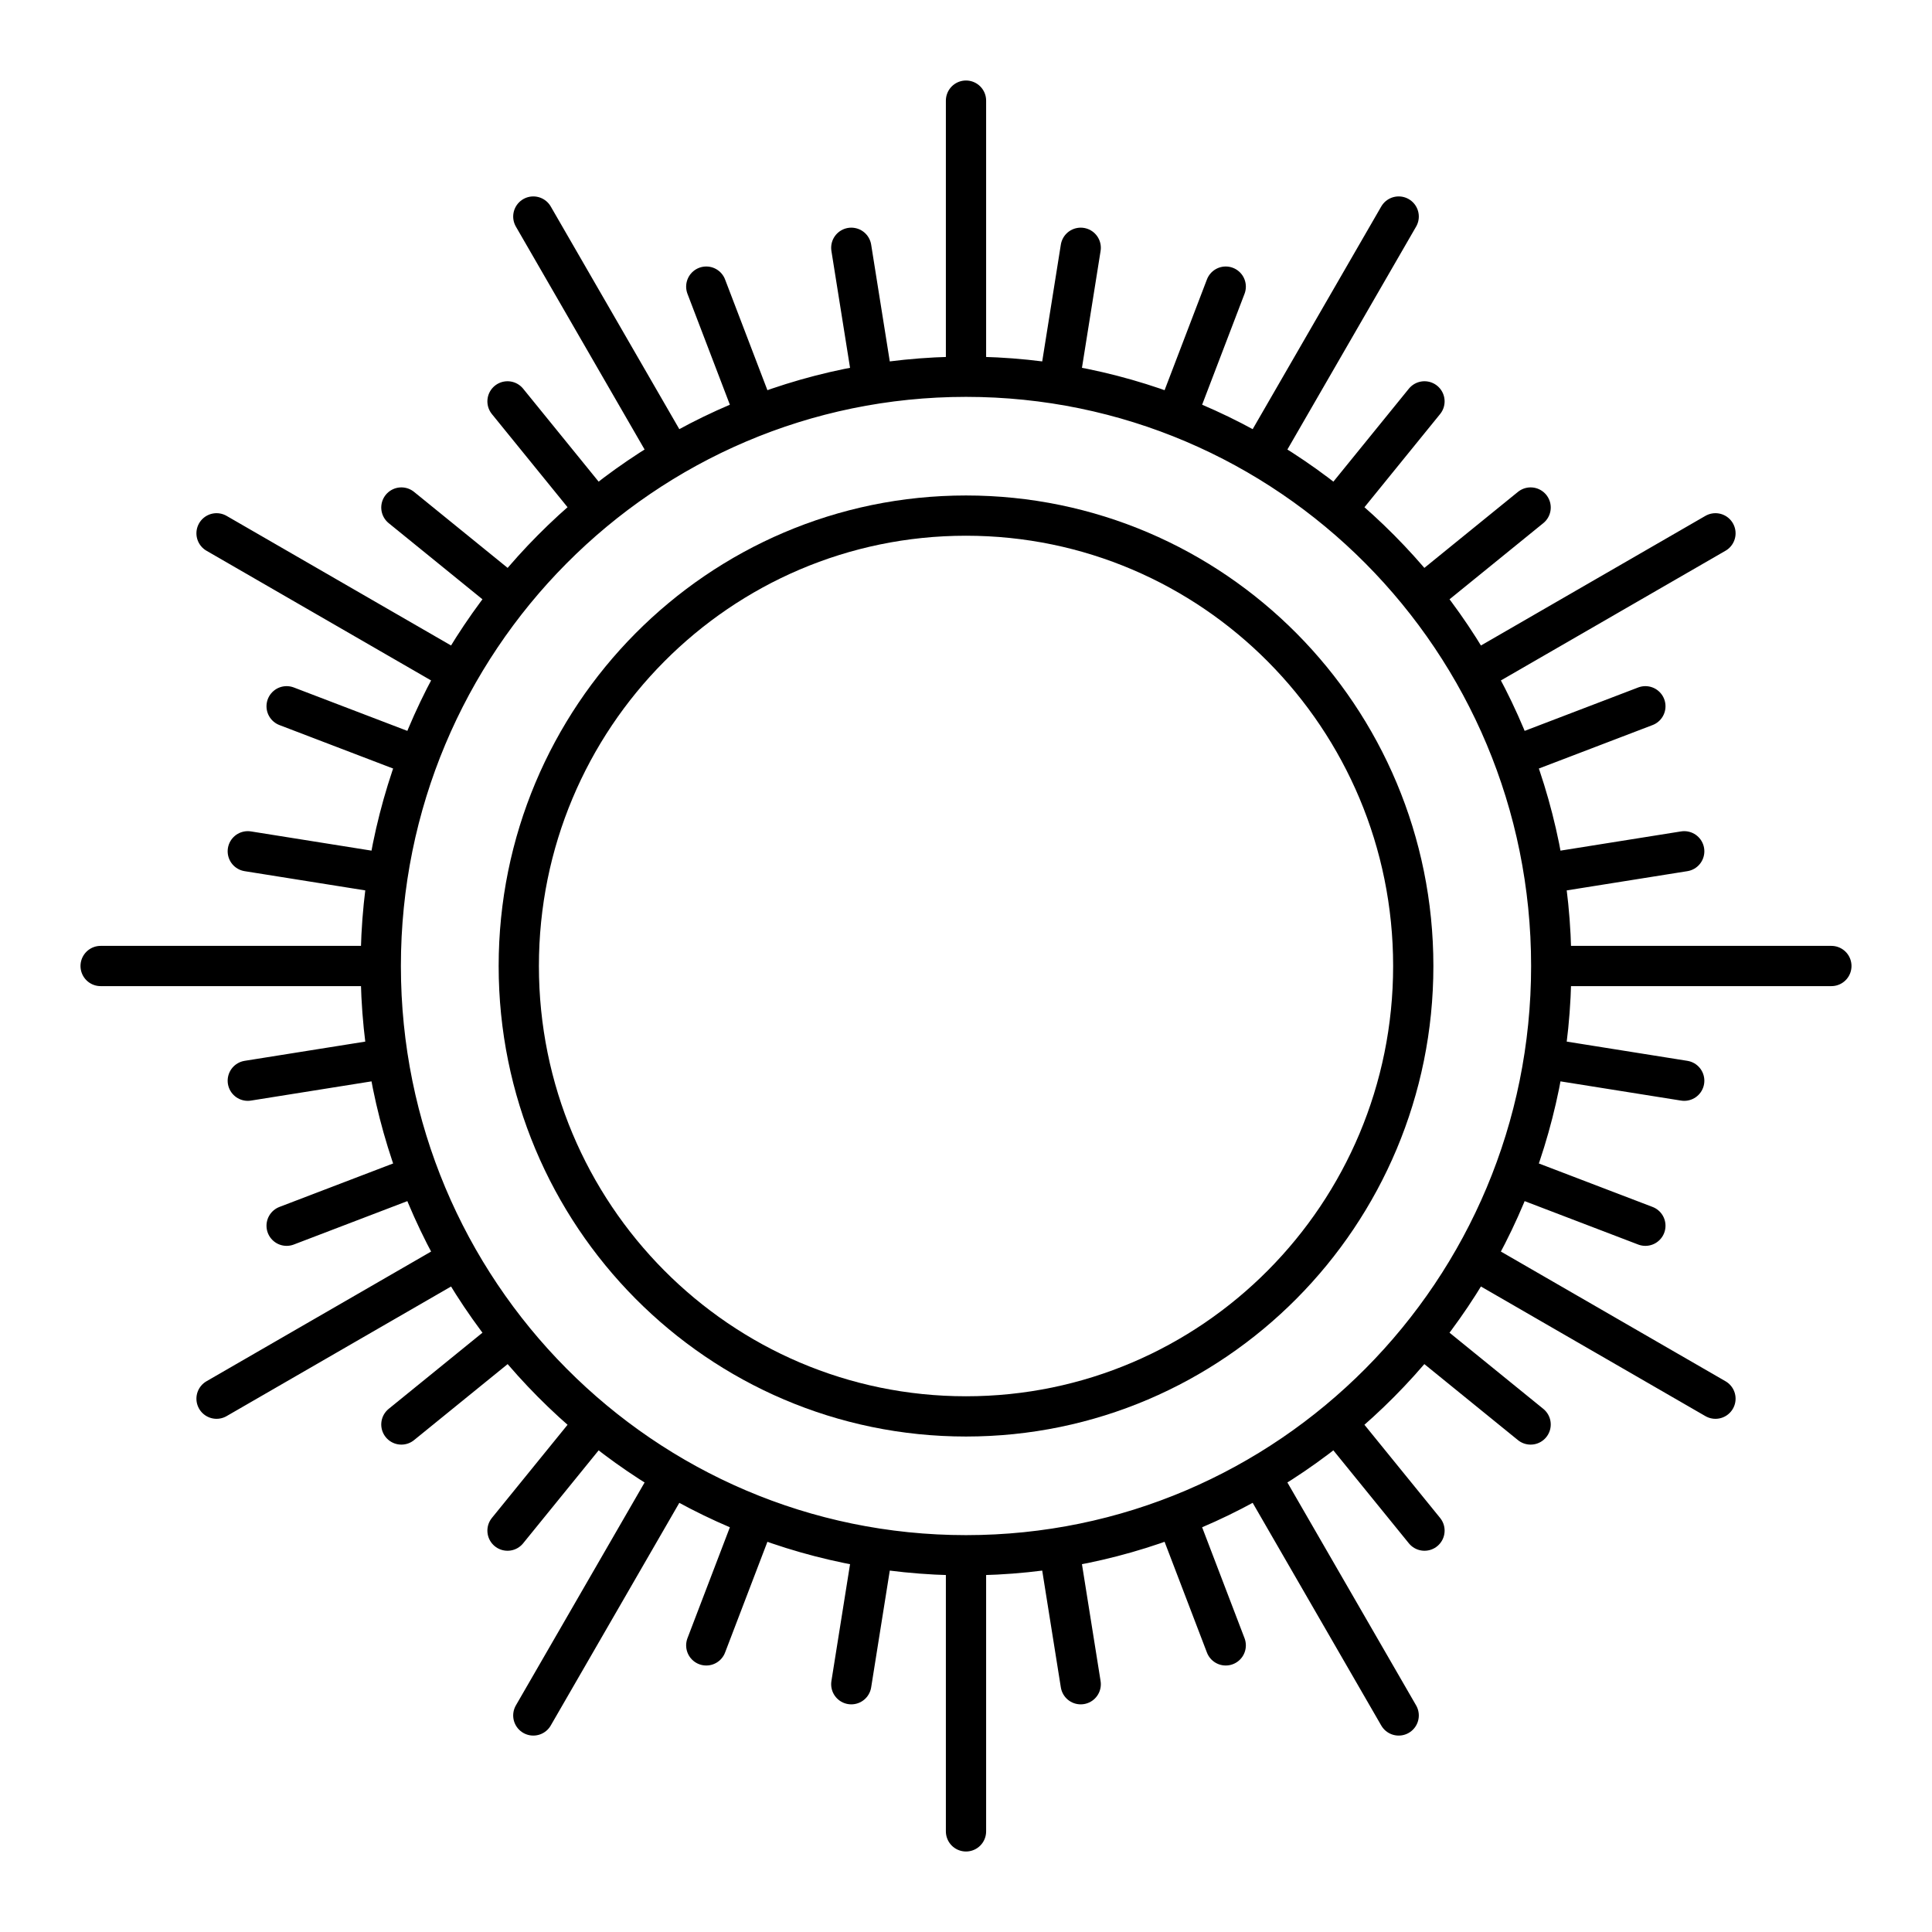
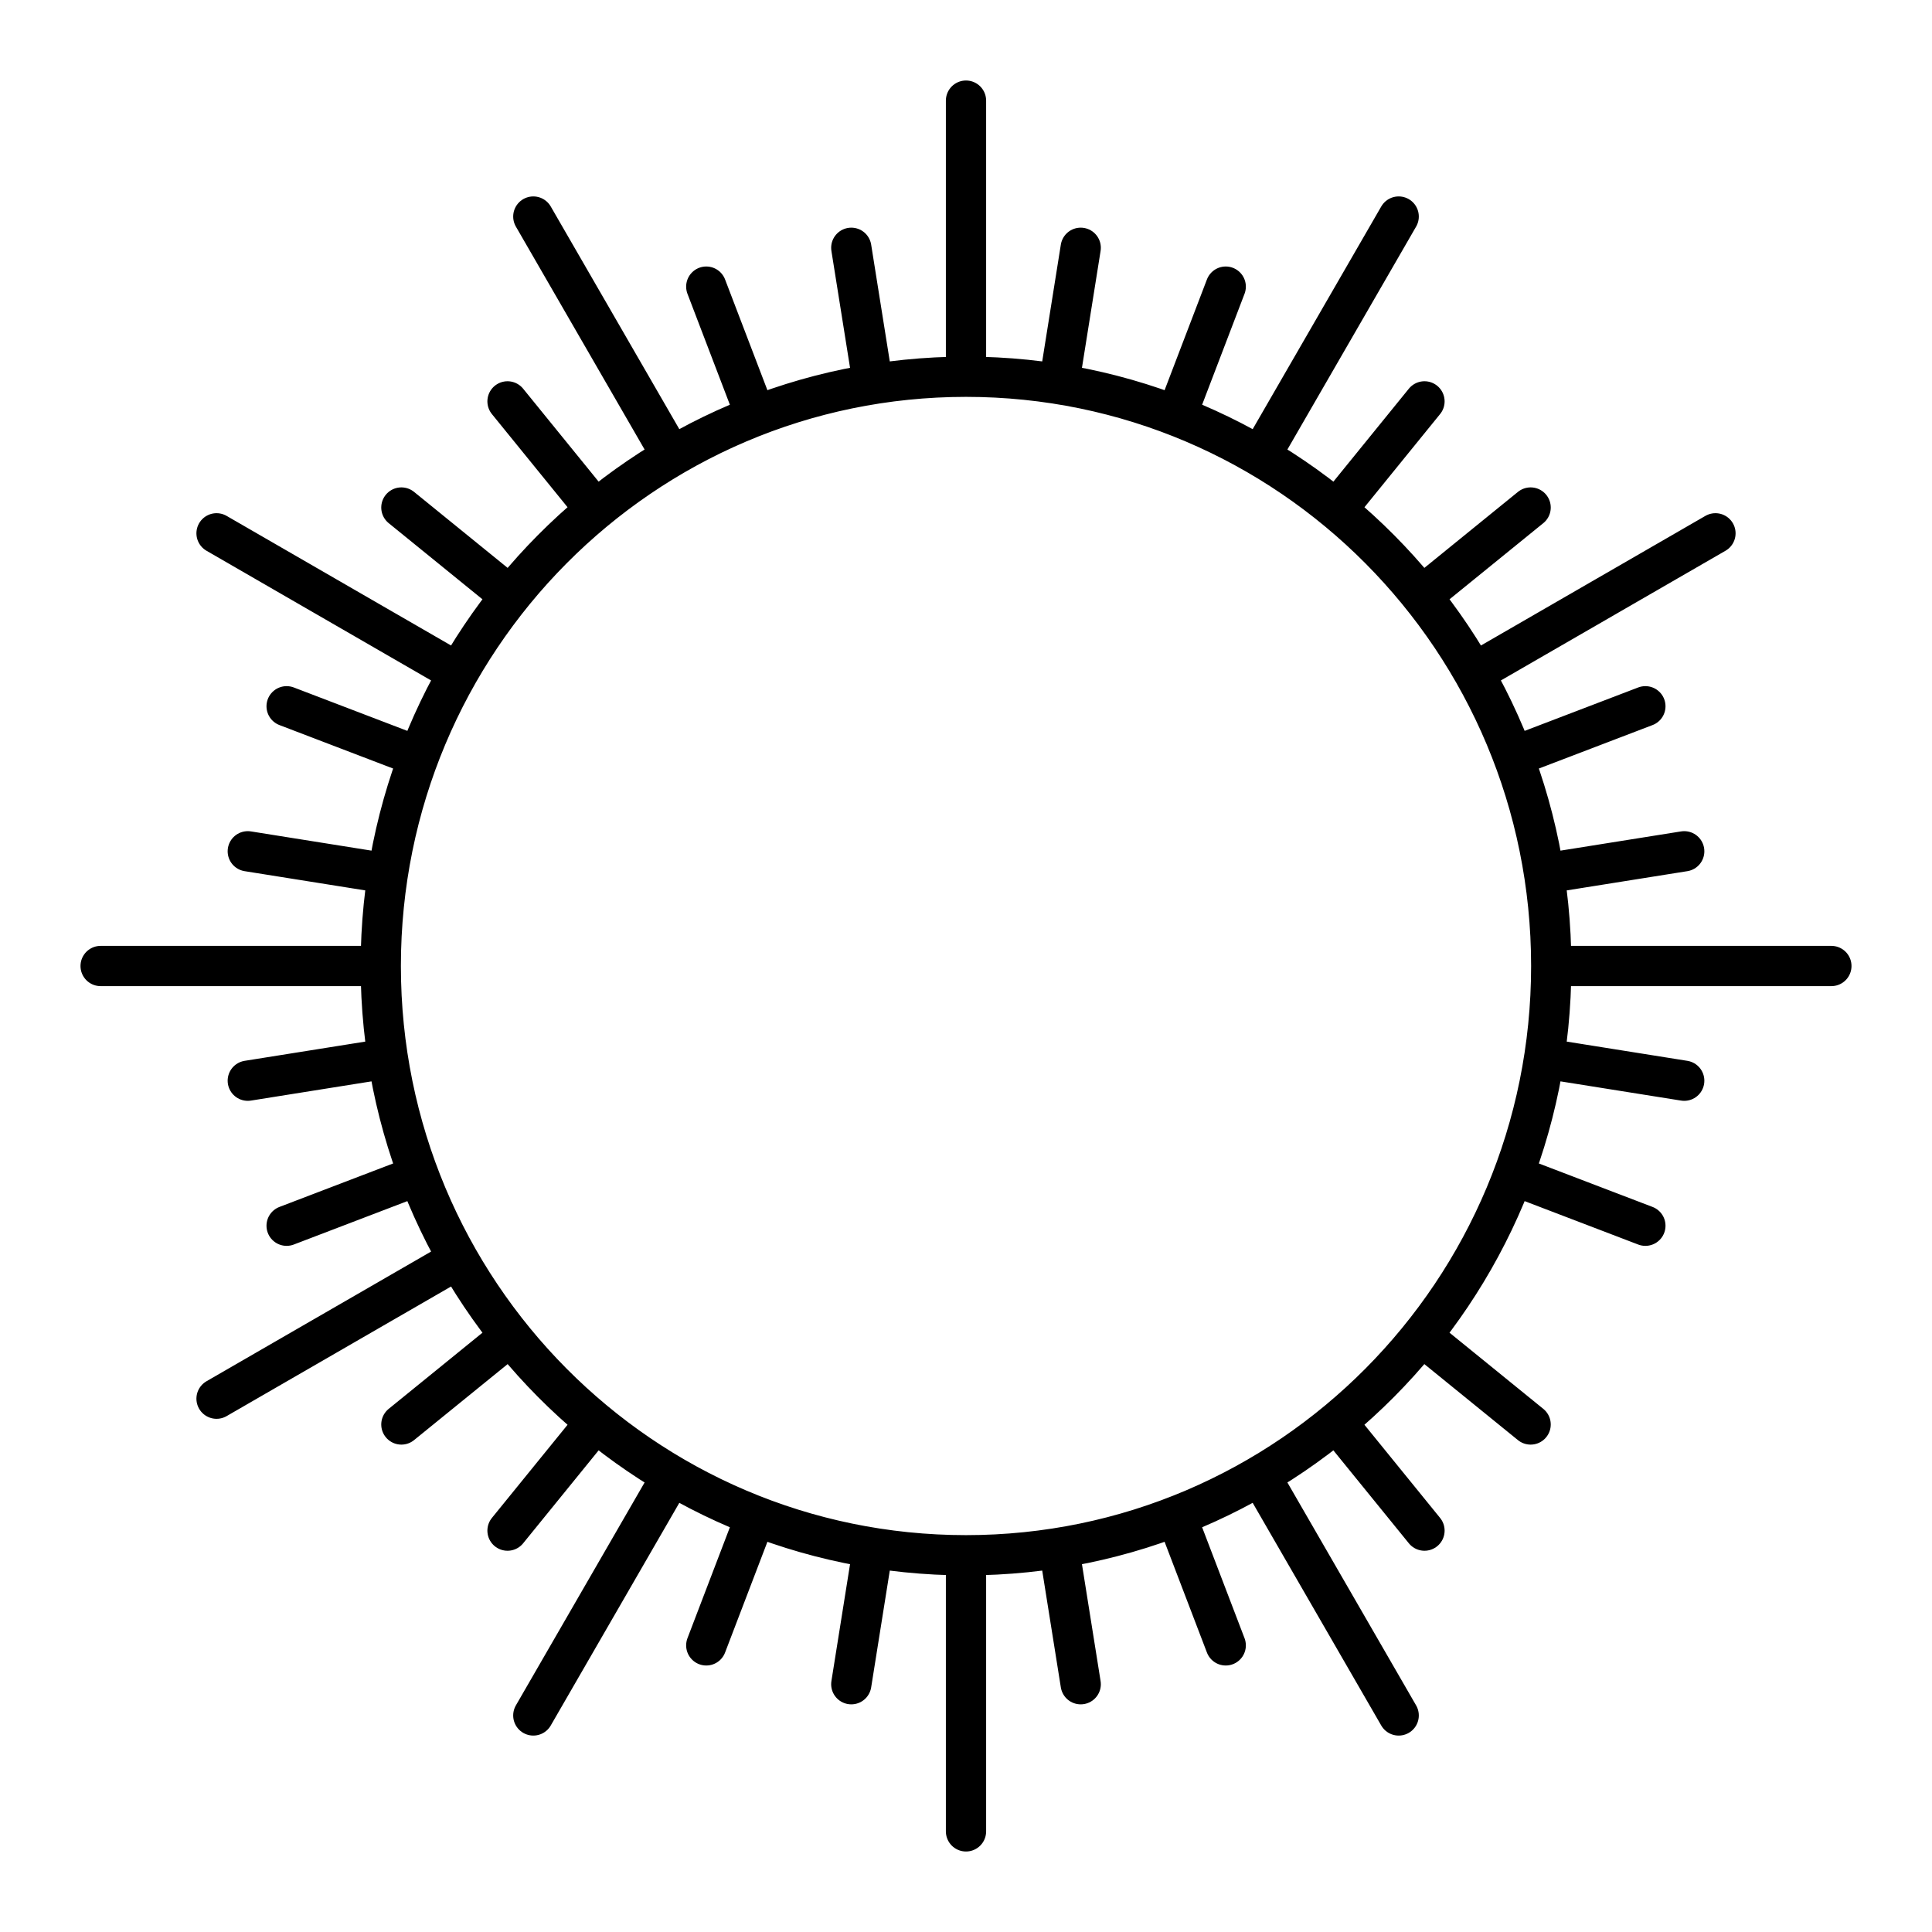
<svg xmlns="http://www.w3.org/2000/svg" width="800" height="800" viewBox="0 0 48 48">
-   <path fill="none" stroke="currentColor" stroke-linecap="round" stroke-linejoin="round" d="M38.54 24c0 8.086-6.51 14.64-14.54 14.64S9.46 32.087 9.46 24S15.97 9.36 24 9.36S38.54 15.913 38.54 24m-7.22-12.68l3.43-5.94m-21.5 37.24l3.43-5.94m16.549-24.045l2.162-2.663M12.609 38.028l2.162-2.662m14.457-25.041l1.225-3.204M17.547 40.879l1.225-3.204M36.68 16.68l5.94-3.43M5.38 34.75l5.94-3.43m26.355-12.548l3.204-1.225M7.121 30.453l3.204-1.225m25.041-14.457l2.662-2.162M9.972 35.391l2.662-2.162M38.64 24h6.86m-43 0h6.86m29.097 2.31l3.387.54m-35.688-5.7l3.387.54m28.914 0l3.387-.54m-35.688 5.7l3.387-.54m27.137 5.01l5.94 3.43M5.38 13.25l5.94 3.43m24.046 16.549l2.662 2.162M9.972 12.609l2.662 2.162m-5.513 2.776l3.204 1.225M31.32 36.68l3.43 5.94M13.25 5.38l3.43 5.94m12.548 26.355l1.225 3.204M17.547 7.121l1.225 3.204m14.457 25.041l2.162 2.662M12.609 9.972l2.162 2.662M24 38.64v6.86m0-43v6.86m-2.31 29.097l-.54 3.387m5.7-35.688l-.54 3.387m0 28.914l.54 3.387m-5.7-35.688l.54 3.387m15.985 19.685l3.204 1.225" />
-   <path fill="none" stroke="currentColor" stroke-linecap="round" stroke-linejoin="round" d="M35.112 24c0 6.18-4.975 11.19-11.112 11.19h0c-6.137 0-11.111-5.01-11.111-11.19h0c0-6.18 4.974-11.19 11.111-11.19h0c6.137 0 11.112 5.01 11.112 11.19" />
+   <path fill="none" stroke="currentColor" stroke-linecap="round" stroke-linejoin="round" d="M38.54 24c0 8.086-6.51 14.64-14.54 14.64S9.46 32.087 9.46 24S15.97 9.36 24 9.36S38.54 15.913 38.54 24m-7.22-12.68l3.43-5.94m-21.5 37.24l3.43-5.94m16.549-24.045l2.162-2.663M12.609 38.028l2.162-2.662m14.457-25.041l1.225-3.204M17.547 40.879l1.225-3.204M36.68 16.68l5.94-3.43M5.38 34.75l5.94-3.43m26.355-12.548l3.204-1.225M7.121 30.453l3.204-1.225m25.041-14.457l2.662-2.162M9.972 35.391l2.662-2.162M38.64 24h6.86m-43 0h6.86m29.097 2.31l3.387.54m-35.688-5.7l3.387.54m28.914 0l3.387-.54m-35.688 5.7l3.387-.54m27.137 5.01M5.38 13.25l5.94 3.43m24.046 16.549l2.662 2.162M9.972 12.609l2.662 2.162m-5.513 2.776l3.204 1.225M31.32 36.68l3.43 5.94M13.25 5.38l3.43 5.94m12.548 26.355l1.225 3.204M17.547 7.121l1.225 3.204m14.457 25.041l2.162 2.662M12.609 9.972l2.162 2.662M24 38.64v6.86m0-43v6.86m-2.31 29.097l-.54 3.387m5.7-35.688l-.54 3.387m0 28.914l.54 3.387m-5.7-35.688l.54 3.387m15.985 19.685l3.204 1.225" />
</svg>